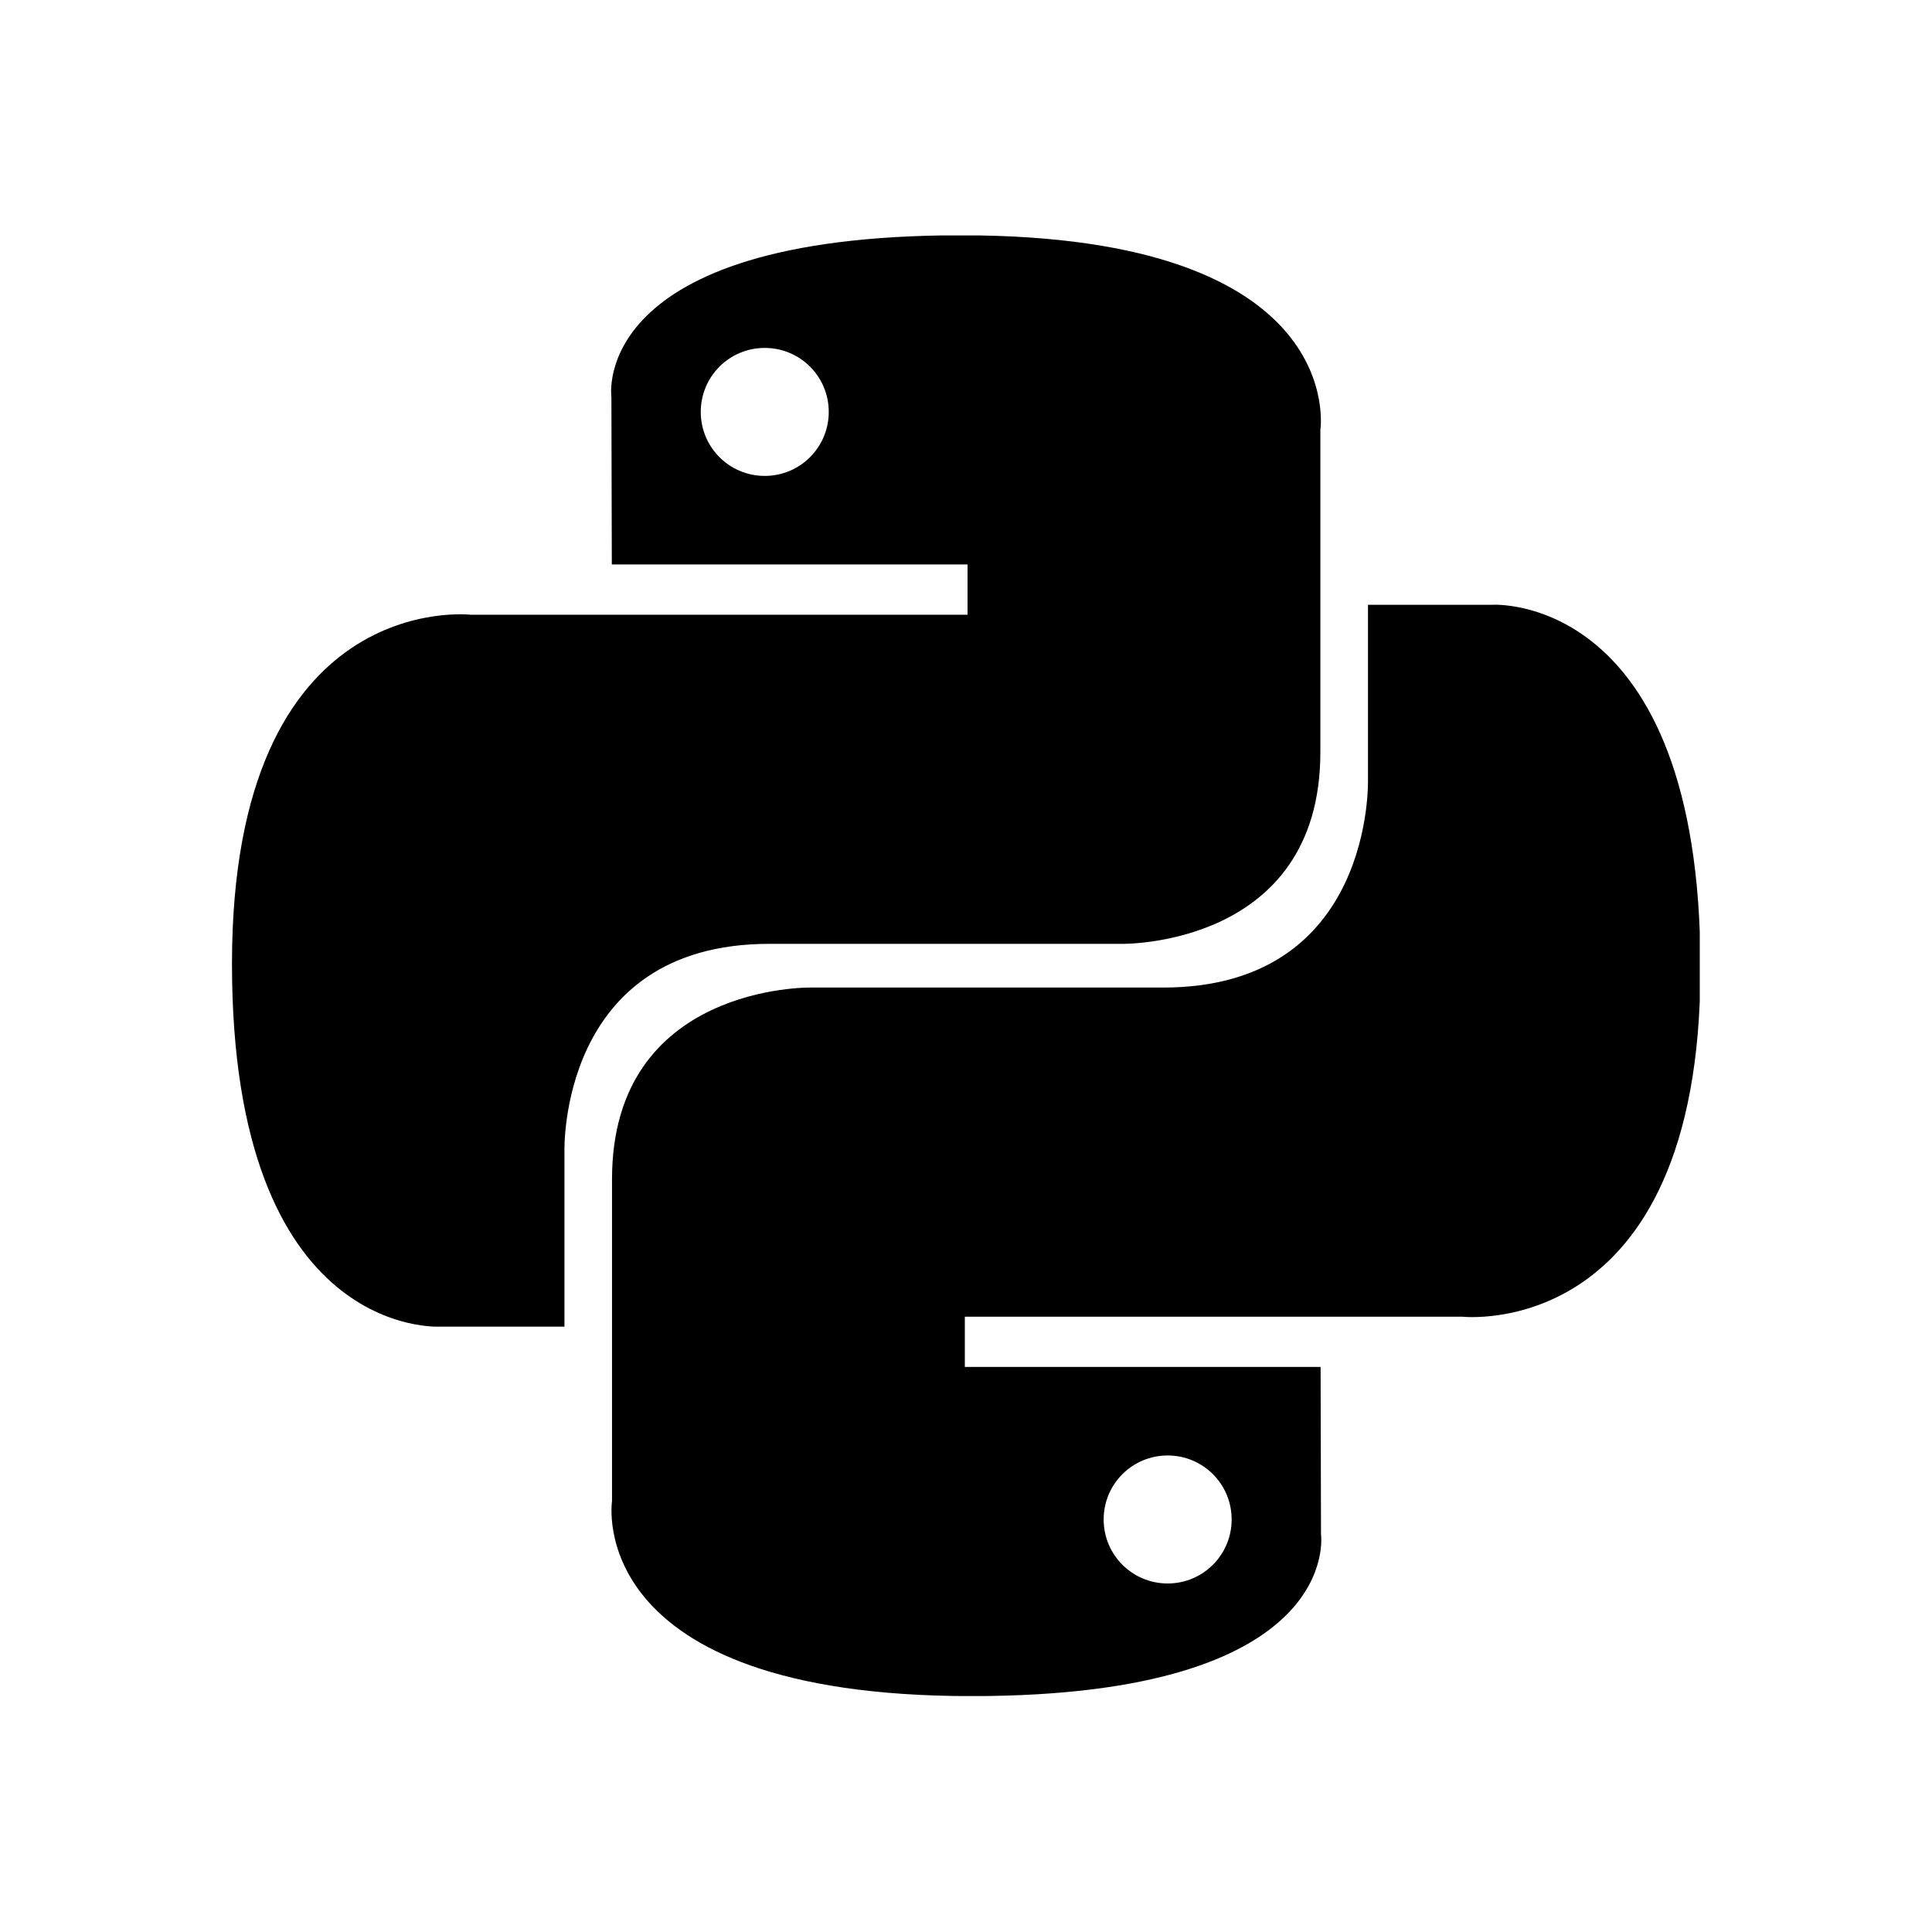
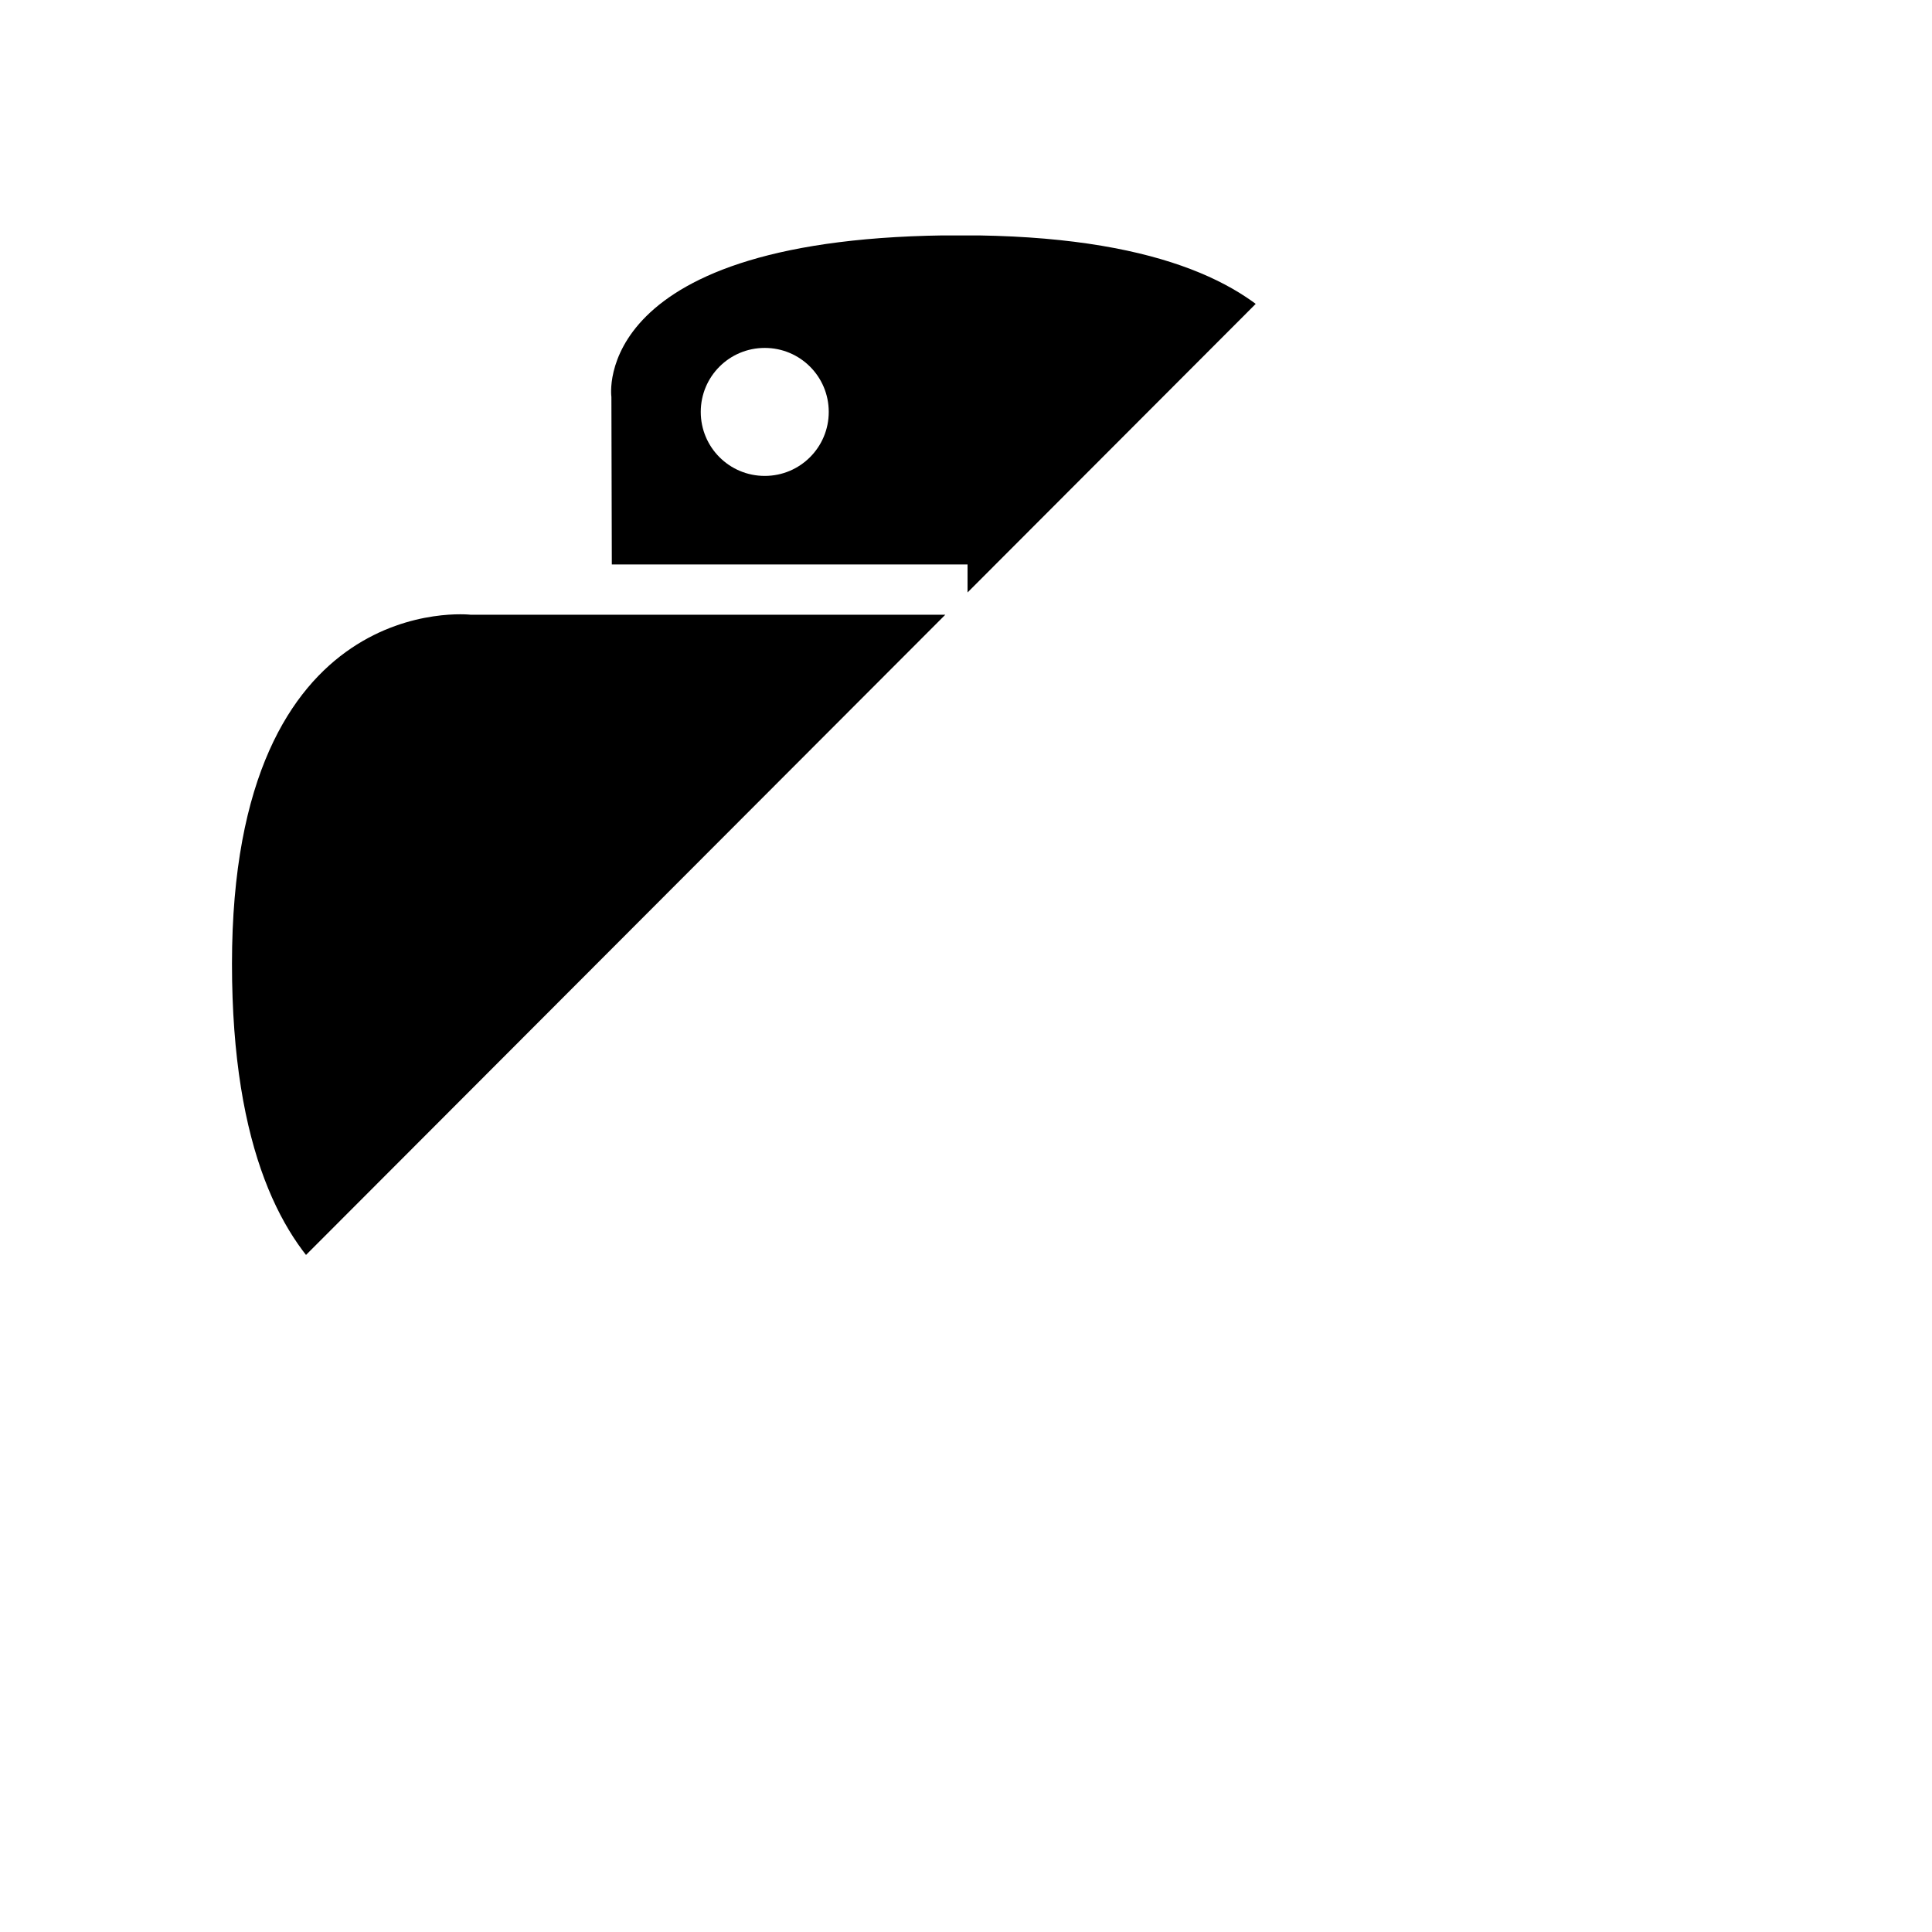
<svg xmlns="http://www.w3.org/2000/svg" width="500" zoomAndPan="magnify" viewBox="0 0 375 375" height="500" preserveAspectRatio="xMidYMid meet" version="1.0">
  <defs>
    <clipPath id="d0dfba4d8e">
-       <path d="M 45 45.699 L 257 45.699 L 257 258 L 45 258 Z M 45 45.699 " clip-rule="nonzero" />
+       <path d="M 45 45.699 L 257 45.699 L 45 258 Z M 45 45.699 " clip-rule="nonzero" />
    </clipPath>
    <clipPath id="73b463cee4">
      <path d="M 186.516 45.668 C 114.156 45.668 118.672 77.047 118.672 77.047 L 118.754 109.555 L 187.801 109.555 L 187.801 119.316 L 91.328 119.316 C 91.328 119.316 45.027 114.066 45.027 187.074 C 45.027 260.086 85.438 257.496 85.438 257.496 L 109.559 257.496 L 109.559 223.613 C 109.559 223.613 108.258 183.199 149.324 183.199 L 217.812 183.199 C 217.812 183.199 256.281 183.824 256.281 146.016 L 256.281 83.5 C 256.281 83.5 262.129 45.668 186.516 45.668 Z M 148.438 67.531 C 155.309 67.531 160.859 73.082 160.859 79.953 C 160.859 86.82 155.309 92.375 148.438 92.375 C 141.566 92.375 136.016 86.82 136.016 79.953 C 136.016 73.082 141.566 67.531 148.438 67.531 Z M 148.438 67.531 " clip-rule="nonzero" />
    </clipPath>
    <clipPath id="176f379245">
-       <path d="M 118 117 L 329.922 117 L 329.922 329.199 L 118 329.199 Z M 118 117 " clip-rule="nonzero" />
-     </clipPath>
+       </clipPath>
    <clipPath id="a1f5af4042">
      <path d="M 188.57 329.215 C 260.926 329.215 256.406 297.832 256.406 297.832 L 256.328 265.32 L 187.273 265.32 L 187.273 255.566 L 283.75 255.566 C 283.75 255.566 330.055 260.812 330.055 187.809 C 330.055 114.797 289.641 117.387 289.641 117.387 L 265.523 117.387 L 265.523 151.266 C 265.523 151.266 266.816 191.684 225.758 191.684 L 157.266 191.684 C 157.266 191.684 118.793 191.059 118.793 228.871 L 118.793 291.379 C 118.793 291.379 112.949 329.215 188.57 329.215 Z M 226.641 307.352 C 219.773 307.352 214.219 301.793 214.219 294.93 C 214.219 288.055 219.773 282.508 226.641 282.508 C 233.516 282.508 239.062 288.055 239.062 294.93 C 239.062 301.793 233.516 307.352 226.641 307.352 Z M 226.641 307.352 " clip-rule="nonzero" />
    </clipPath>
  </defs>
  <g clip-path="url(#d0dfba4d8e)">
    <g clip-path="url(#73b463cee4)">
      <path fill="#000000" d="M 45.027 45.699 L 45.027 260.086 L 262.129 260.086 L 262.129 45.699 Z M 45.027 45.699 " fill-opacity="1" fill-rule="nonzero" />
    </g>
  </g>
  <g clip-path="url(#176f379245)">
    <g clip-path="url(#a1f5af4042)">
-       <path fill="#000000" d="M 112.949 114.797 L 112.949 329.199 L 329.922 329.199 L 329.922 114.797 Z M 112.949 114.797 " fill-opacity="1" fill-rule="nonzero" />
-     </g>
+       </g>
  </g>
</svg>